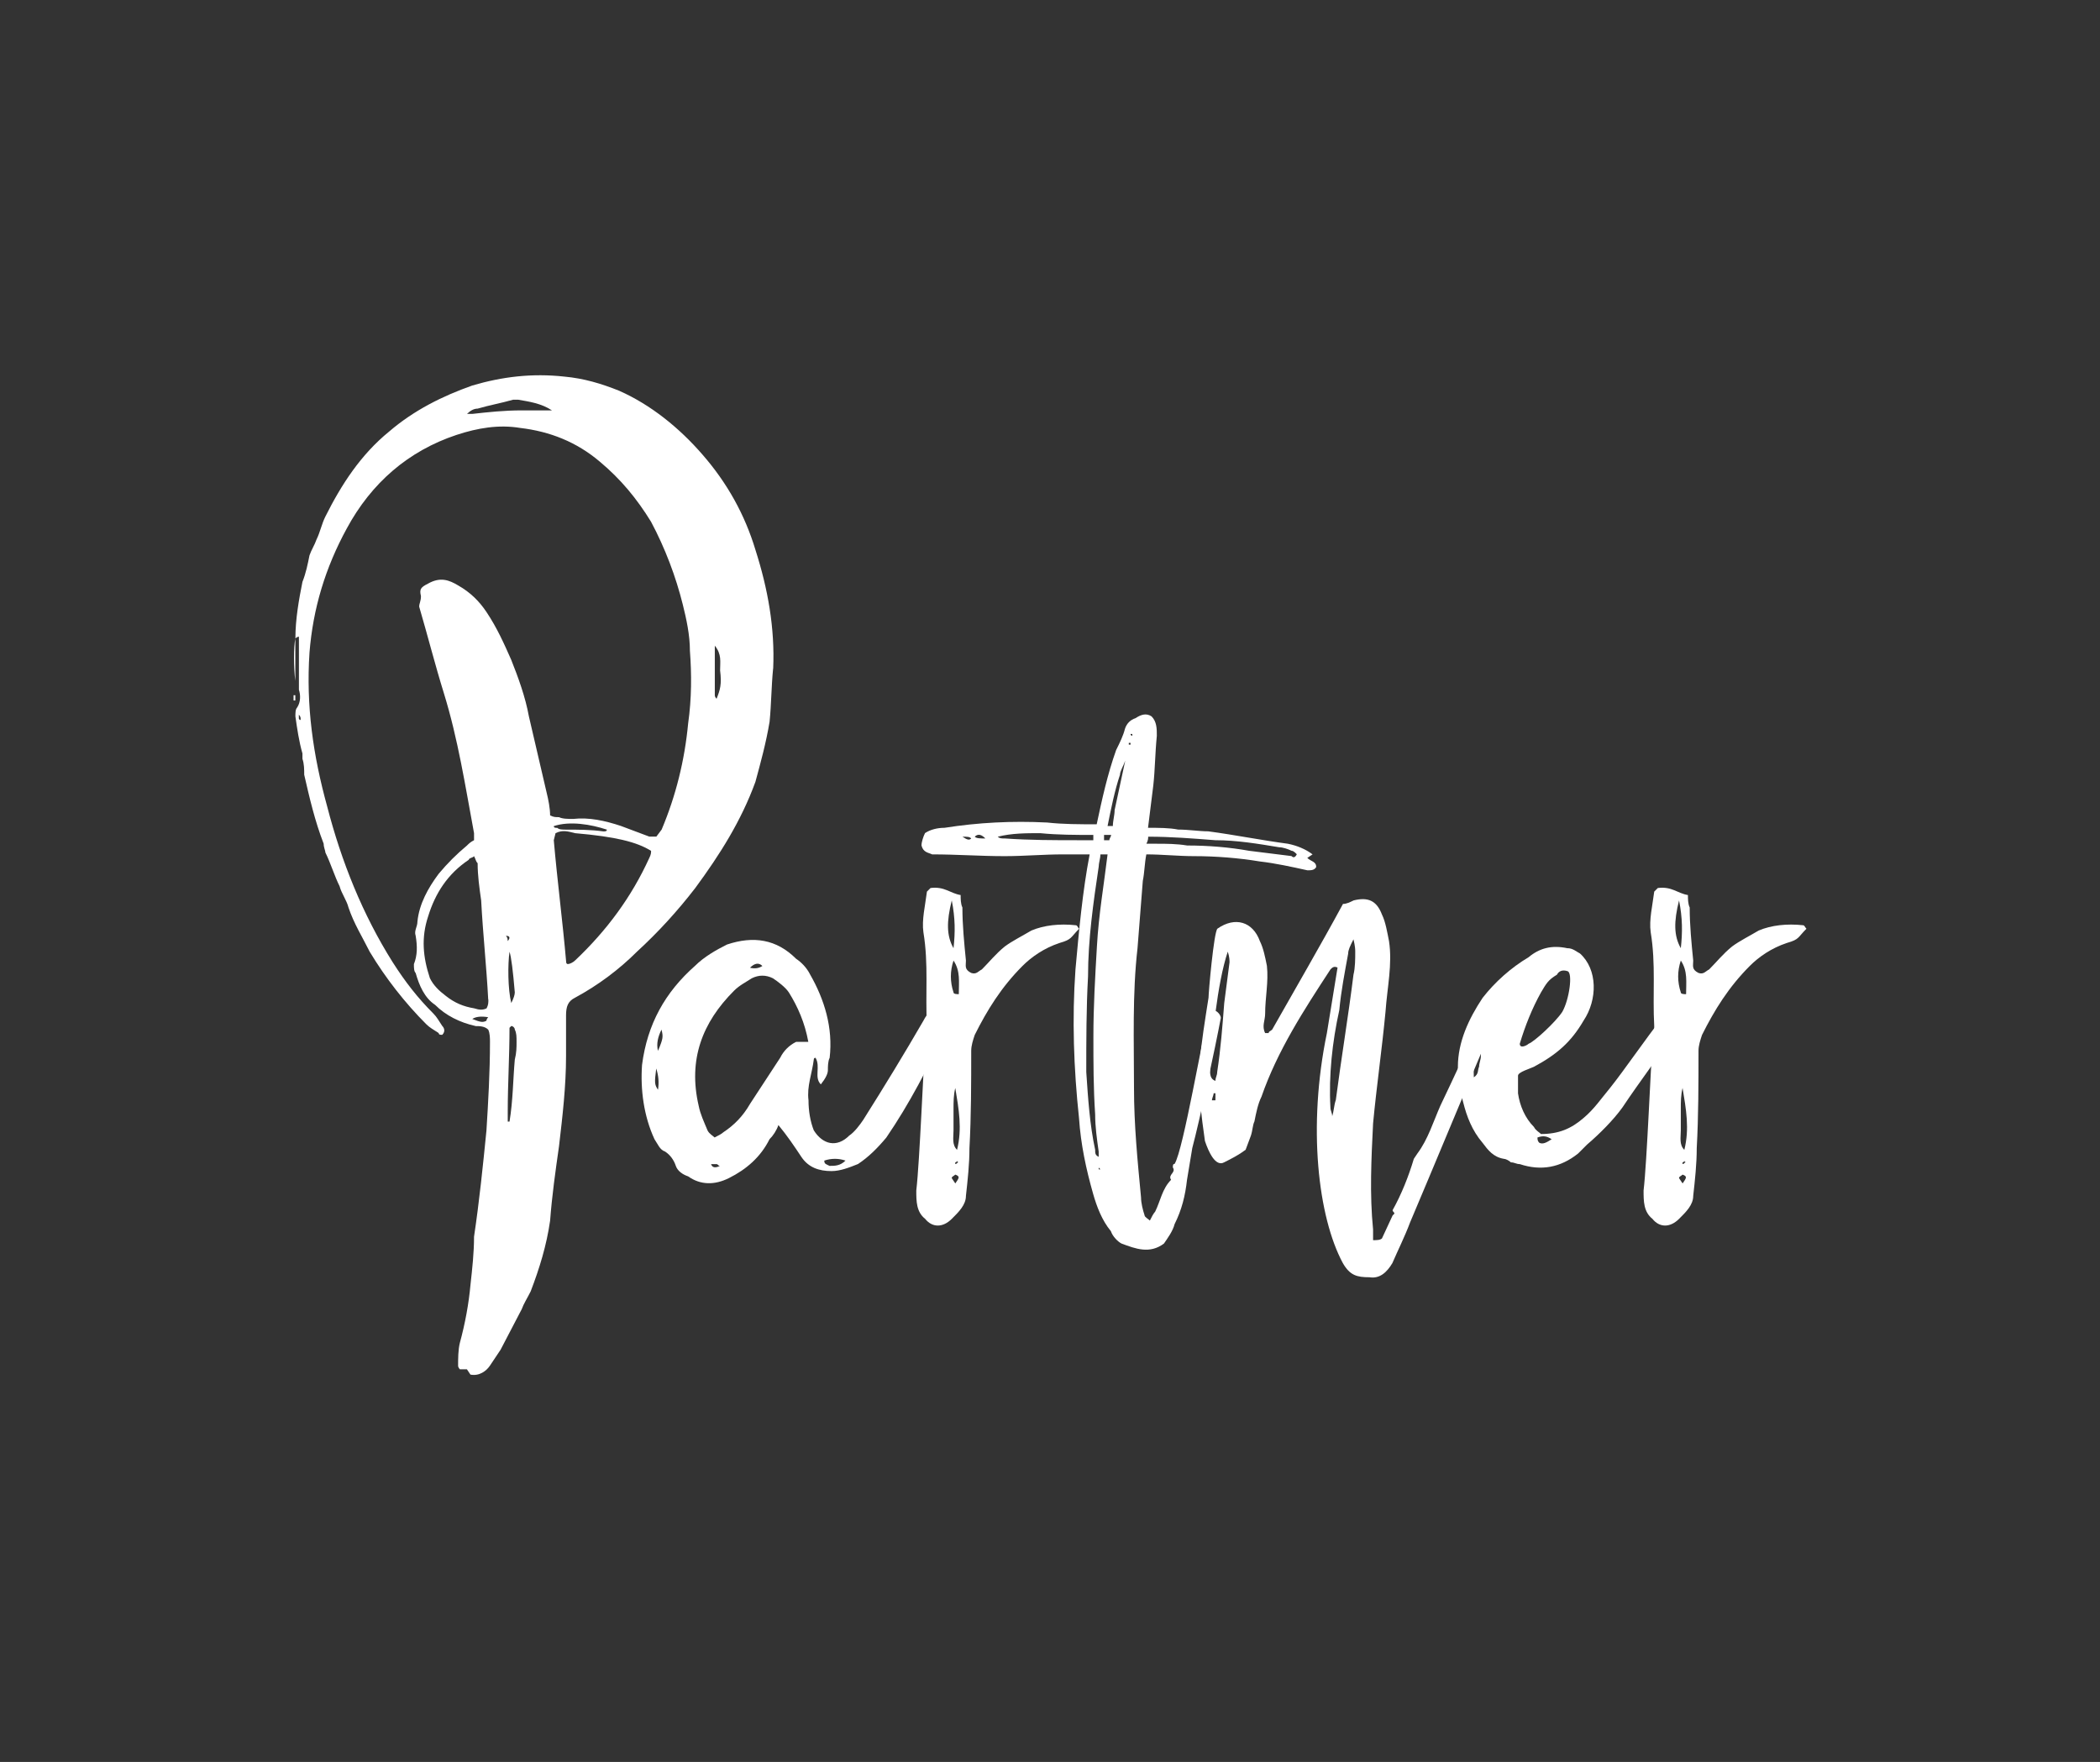
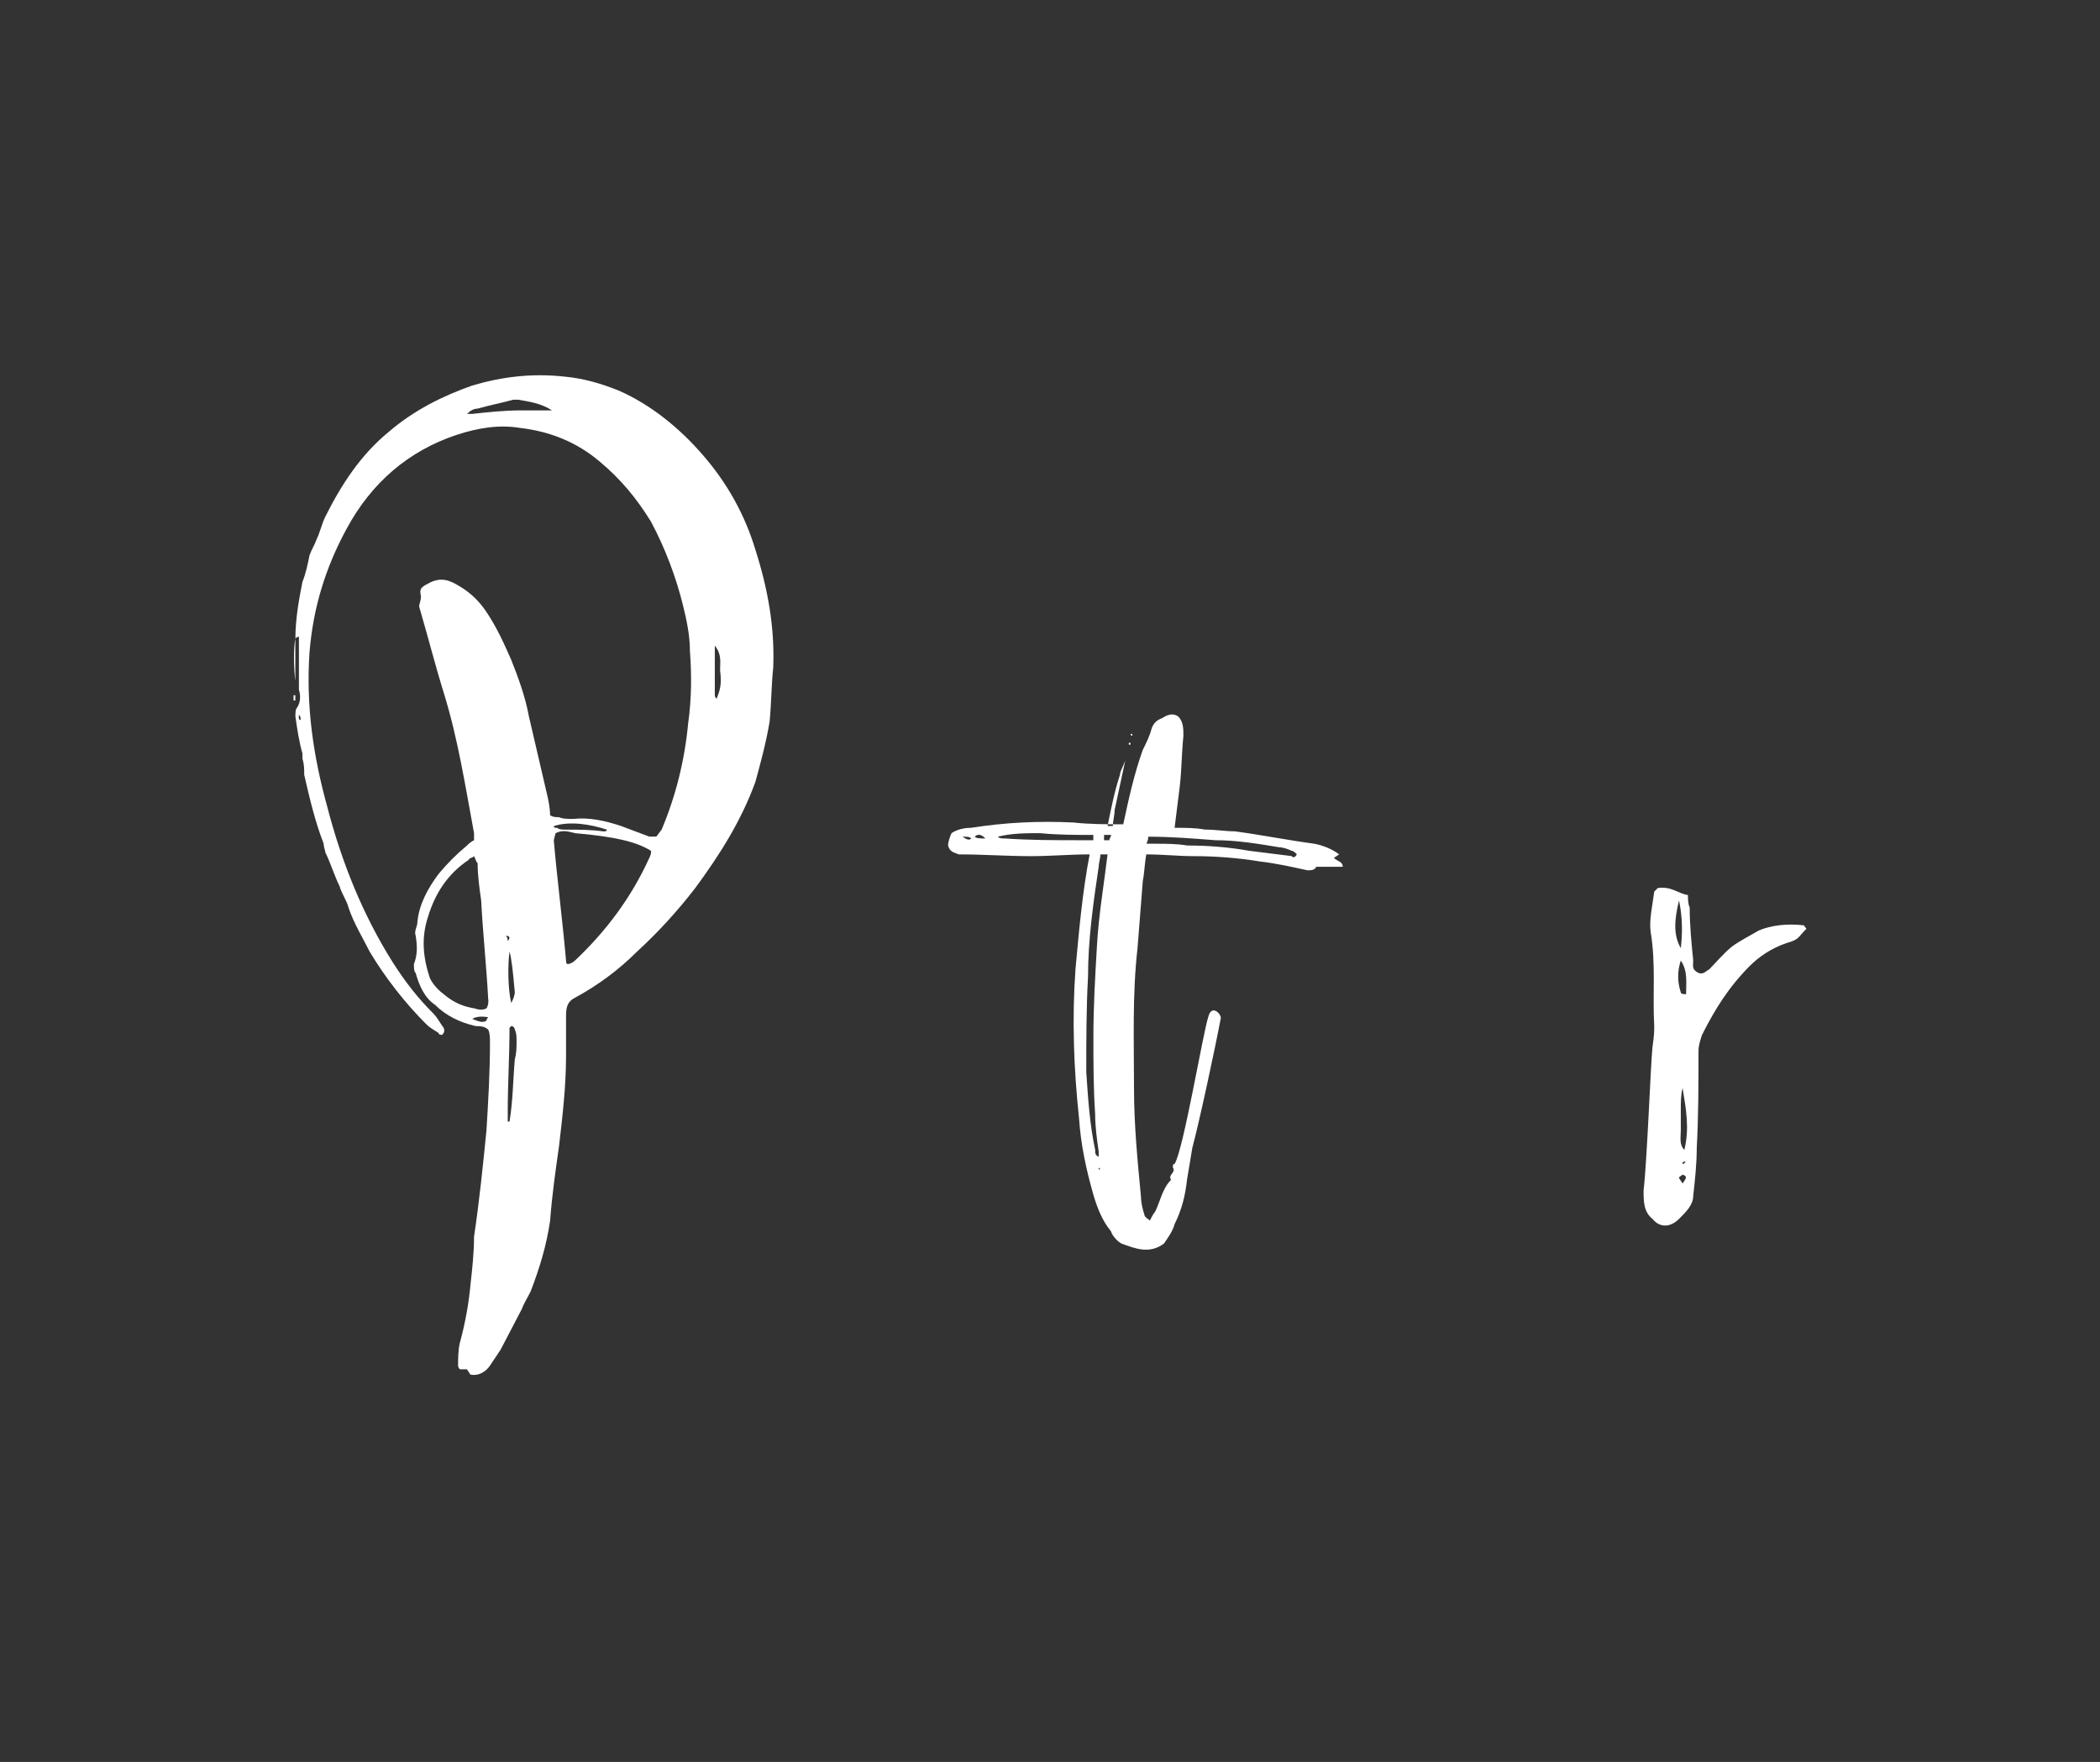
<svg xmlns="http://www.w3.org/2000/svg" id="a" viewBox="0 0 286 240">
  <rect x="0" y="0" width="286" height="240" fill="#333333" stroke="none" />
  <defs>
    <style>.b{fill:#fff;}</style>
  </defs>
  <path class="b" d="M40.22,95.42h-.24v-.72h.24v.72Zm0-8.44v5.78c-.24-1.93-.24-4.58,0-5.78Zm65.07,4.1c-.24,2.41-.24,4.82-.48,7.23-.48,2.89-1.21,5.54-1.93,8.19-1.93,5.3-4.82,9.88-8.19,14.46-2.41,3.13-5.06,6.03-7.95,8.68-2.41,2.41-5.3,4.58-8.44,6.27-.96,.48-1.21,1.21-1.21,2.41v5.54c0,4.1-.48,8.19-.96,12.29-.48,3.37-.96,6.75-1.21,10.12-.48,3.37-1.45,6.51-2.65,9.64-.48,.96-.96,1.69-1.21,2.41l-2.89,5.54c-.48,.72-.96,1.45-1.45,2.17-.48,.72-1.45,1.45-2.65,1.21l-.48-.72h-.96s-.24-.24-.24-.48c0-.96,0-2.17,.24-3.13,.72-2.65,1.21-5.3,1.45-7.95,.24-2.17,.48-4.34,.48-6.51,.72-4.82,1.21-9.64,1.69-14.46,.24-3.86,.48-7.95,.48-12.05,0-.48,0-1.21-.24-1.69-.48-.48-1.21-.48-1.69-.48-2.17-.48-4.1-1.45-5.54-2.89-1.45-.96-2.17-2.65-2.65-4.34-.24-.24-.24-.72-.24-1.21,.48-1.21,.48-2.41,.24-3.86-.24-.72,.24-1.2,.24-1.93,.24-2.41,1.45-4.58,2.89-6.51,1.21-1.45,2.41-2.65,3.86-3.86,.24-.24,.48-.48,.96-.72v-.96c-1.21-6.51-2.17-12.77-4.1-19.04-1.2-3.86-2.17-7.71-3.37-11.81,0-.48,.24-.72,.24-1.45-.24-.96,0-1.2,.96-1.69,1.69-.96,2.89-.48,4.1,.24,1.69,.96,2.89,2.17,3.86,3.62,1.45,2.17,2.41,4.34,3.37,6.51,.96,2.41,1.93,5.06,2.41,7.71l2.41,10.36c.24,.96,.48,2.17,.48,3.13,.48,.24,.72,.24,1.21,.24,.48,.24,1.21,.24,1.93,.24,2.17-.24,4.34,.24,6.51,.96l3.86,1.45h.96l.72-.96c1.93-4.58,3.13-9.4,3.61-14.46,.48-3.37,.48-6.75,.24-9.88,0-2.17-.48-4.34-.96-6.27-.96-3.86-2.41-7.71-4.34-11.33-1.93-3.13-4.1-5.78-6.99-8.19-3.13-2.65-6.75-4.1-10.84-4.58-2.89-.48-5.78,0-8.68,.96-6.51,2.17-11.57,6.51-14.94,12.77-2.89,5.3-4.58,10.84-5.06,16.87-.48,7.23,.48,13.98,2.41,20.97,1.93,7.47,4.82,14.7,8.92,21.21,1.69,2.65,3.37,4.82,5.54,6.99,.48,.48,.72,.96,1.21,1.69,.24,.24,.48,.72,0,1.21-.24,0-.48,0-.48-.24-.72-.48-1.21-.72-1.69-1.2-2.89-2.89-5.54-6.27-7.71-9.88-.96-1.93-2.17-3.86-2.89-6.03-.24-.96-.96-1.93-1.21-2.89-.72-1.45-1.21-3.13-1.93-4.58,0-.24-.24-.72-.24-1.21-1.21-3.13-1.93-6.27-2.65-9.4,0-.72,0-1.45-.24-2.17v-.72c-.48-1.69-.72-3.37-.96-5.06,0-.48,0-.96,.24-1.21,.48-.72,.48-1.69,.24-2.41v-7.23q-.24,0-.48,.24c0-2.65,.48-5.3,.96-7.71,.48-1.21,.72-2.41,.96-3.61,.24-.72,.72-1.45,.96-2.17,.48-.96,.72-2.17,1.21-3.13,2.17-4.34,4.82-8.43,8.68-11.57,3.37-2.89,7.23-4.82,11.33-6.27,4.1-1.21,8.19-1.69,12.53-1.21,2.65,.24,5.06,.96,7.47,1.93,4.34,1.93,8.19,5.06,11.33,8.68,3.37,3.86,5.78,8.19,7.23,13.01,1.69,5.3,2.65,10.6,2.41,16.15Zm-64.35,6.75s0-.24-.24-.48v.48s0,.24,.24,.24v-.24Zm25.55,38.32c-.24-4.58-.72-8.92-.96-13.5-.24-1.69-.48-3.37-.48-5.06-.24-.24-.24-.48-.48-.96-.24,.24-.72,.24-.72,.48-2.89,1.93-4.58,4.58-5.54,7.71-.96,2.89-.72,5.54,.24,8.43,.48,.96,1.21,1.69,2.17,2.41,1.21,.96,2.41,1.45,3.86,1.69,.72,.24,1.21,.24,1.69,0,.24-.48,.24-.72,.24-1.21Zm8.68-80.25c-1.45-.96-3.13-1.2-4.58-1.45h-.72c-1.69,.48-3.13,.72-4.82,1.21-.48,0-.96,.24-1.45,.72h.72c2.17-.24,4.34-.48,6.75-.48h4.1Zm-8.68,82.66q-1.45-.24-2.17,.24c1.21,.48,1.45,.48,1.93,.24,0,0,0-.24,.24-.48Zm2.41-11.09c.24,.24,.24,.48,.24,.72,.24-.24,.48-.72-.24-.72Zm1.45,14.46c0-.72,0-1.21-.24-1.69,0-.24-.24-.48-.48-.48l-.24,.24c0,3.86-.24,7.71-.24,11.33v1.45h.24c.48-2.89,.48-5.78,.72-8.44,.24-.96,.24-1.69,.24-2.41Zm-.96-12.29c-.24,1.69-.24,5.06,.24,6.99q.48-.96,.48-1.45c-.24-2.89-.48-4.82-.72-5.54Zm6.03-17.11c0,.24,.24,.24,.48,.24,.24,.24,.72,.24,1.21,.24,1.69,0,3.37,0,5.06,.24,.24,0,.48,0,.48-.24-2.17-.72-5.06-1.21-7.23-.48Zm13.25,3.37c-1.93-1.21-4.82-1.93-10.36-2.41-.96-.24-1.69-.48-2.65,0l-.24,.96c.48,5.54,1.21,11.09,1.69,16.63,0,0,0,.24,.24,.24s.72-.24,.96-.48c4.34-4.1,7.71-8.68,10.12-13.98,.24-.48,.24-.72,.24-.96Zm9.4-24.58c0-1.21,.24-2.17-.72-3.37v6.75q0,.24,.24,.48c.48-1.21,.72-1.93,.48-3.86Z" />
-   <path class="b" d="M129.38,138.32c0,.72-.24,1.21-.48,1.69-2.41,5.3-5.06,10.36-8.19,14.94-1.21,1.45-2.41,2.65-3.86,3.61-1.2,.48-2.41,.96-3.61,.96-1.69,0-3.13-.48-4.1-1.93-.96-1.45-1.93-2.89-3.13-4.34-.24,.72-.72,1.45-1.21,1.93-1.2,2.41-3.13,4.1-5.54,5.3-1.93,.96-3.86,.96-5.54-.24-.72-.24-1.45-.72-1.69-1.45s-.72-1.45-1.45-1.93c-.72-.24-.96-.96-1.45-1.69-1.45-3.13-1.93-6.75-1.69-10.12,.72-5.54,3.13-9.88,7.23-13.5,1.21-1.21,2.89-2.17,4.34-2.89,3.61-1.21,6.75-.72,9.4,1.93,.72,.48,1.45,1.21,1.93,2.17,1.93,3.37,3.13,7.23,2.65,11.33-.24,.48-.24,1.21-.24,1.69q0,.72-.96,1.93c-.96-.96,0-2.41-.72-3.62q-.24,0-.24,.24c-.24,1.93-.96,3.62-.72,5.54,0,1.45,.24,2.89,.72,4.1,1.21,1.93,3.13,2.41,4.82,.72,.72-.48,1.45-1.45,1.93-2.17,2.89-4.58,5.54-8.92,8.19-13.5,.48-.96,1.21-1.69,2.17-2.41,1.45,.48,1.69,.72,1.45,1.69Zm-40.01,7.23c-.24,1.93-.24,2.17,.24,2.89q.24-1.45-.24-2.89Zm.72-5.3c-.48,.96-.72,1.93-.48,2.89,.72-1.69,.72-1.93,.48-2.89Zm20,1.69c-.48-2.65-1.45-4.82-2.65-6.75-.48-.72-1.45-1.45-2.17-1.93-.96-.48-1.93-.48-2.89,0-.72,.48-1.69,.96-2.41,1.69-4.34,4.34-6.27,9.4-4.82,15.66,.24,1.21,.72,2.17,1.21,3.37,.24,.48,.72,.72,.96,.96,.48-.24,.96-.48,1.21-.72,1.45-.96,2.65-2.17,3.62-3.86l4.1-6.27c.48-.96,1.21-1.69,2.17-2.17h1.69Zm-12.05,16.87c-.24,0-.24-.24-.48-.24h-.72q.24,.72,1.21,.24Zm4.1-26.99q.96,.24,1.69-.24-.72-.72-1.69,.24Zm13.01,26.27q-1.45-.48-2.89,0c0,.48,.24,.48,.72,.72,.72,0,1.45,0,2.17-.72Z" />
-   <path class="b" d="M126.73,120.96c1.93-.24,2.65,.72,4.1,.96,0,.48,0,1.2,.24,1.69,0,2.41,.24,4.82,.48,7.23,0,.72-.24,1.21,.72,1.69,.72,.24,.96-.24,1.45-.48,.96-.96,1.93-2.17,3.13-3.13,.96-.72,2.41-1.45,3.62-2.17,1.69-.72,3.86-.96,6.02-.72,.24,0,.24,.24,.48,.48-1.21,1.21-.96,1.45-2.65,1.93-2.17,.72-3.86,1.93-5.06,3.13-2.89,2.89-4.82,6.02-6.51,9.4-.24,.72-.48,1.45-.48,2.17,0,4.34,0,8.92-.24,13.25,0,2.17-.24,4.34-.48,6.51,0,1.21-.96,2.17-1.93,3.13-1.21,1.21-2.65,1.21-3.62,0-1.21-.96-1.21-2.41-1.21-3.86,.48-4.1,.96-17.11,1.21-19.52,.24-1.69,.24-2.17,.24-2.89-.24-4.34,.24-8.43-.48-12.77-.24-1.69,.24-3.62,.48-5.54l.48-.48Zm2.89,1.69c-.72,2.89-.72,4.82,.24,6.51,.24-2.17,.24-4.1-.24-6.51Zm.24,8.19c-.48,1.45-.48,2.89,0,4.34,0,.24,.48,.24,.72,.24,0-1.69,.24-3.13-.72-4.58Zm.24,30.37c.48-.72,.72-.96,0-1.21-.24,.24-.48,.24-.48,.48l.48,.72Zm0-13.01c-.24,.96-.24,1.93-.24,2.89v2.89c0,.96-.24,1.93,.48,2.65,.72-2.89,.24-5.54-.24-8.43Zm.48,10.12q-.24,0-.24-.24c0,.24-.24,.24-.24,.24v.24c.24,0,.24-.24,.48-.24Z" />
-   <path class="b" d="M179.27,118.07c-.24,.48-.72,.48-1.21,.48-2.17-.48-4.34-.96-6.51-1.21-2.89-.48-6.03-.72-8.92-.72-2.17,0-4.34-.24-6.51-.24-.24,1.2-.24,2.41-.48,3.61l-.72,9.16c-.72,6.27-.48,12.77-.48,19.04,0,5.06,.48,9.88,.96,14.94,0,.72,.24,1.69,.48,2.41,0,.24,.48,.48,.72,.72,.24-.48,.48-.96,.72-1.21,.72-1.45,.96-3.13,2.17-4.34-.48-.72,.72-.96,.24-1.69,0-.24,0-.48,.24-.48,1.21-1.93,3.86-17.83,4.58-20,.48-1.93,1.93-.24,1.69,.24-.72,3.86-2.89,13.98-3.86,17.59l-.72,4.34c-.24,2.17-.72,4.1-1.69,6.03-.24,.96-.96,1.93-1.45,2.65-1.93,1.45-3.86,.72-5.78,0-.48-.24-1.21-.96-1.45-1.69-1.21-1.45-1.93-3.37-2.41-5.06-.96-3.37-1.69-6.75-1.93-10.36-.72-6.75-.96-13.5-.48-20.24,.48-5.3,.96-10.6,1.93-15.66h-3.62c-2.65,0-5.3,.24-7.95,.24-3.37,0-6.51-.24-9.88-.24-.48-.24-1.21-.24-1.45-1.21,0-.48,.24-1.21,.48-1.69,.72-.48,1.69-.72,2.65-.72,4.58-.72,9.16-.96,13.98-.72,2.17,.24,4.34,.24,6.75,.24,.72-3.37,1.45-6.75,2.65-10.12,.48-.96,.96-1.93,1.2-2.89,.24-.72,.72-1.21,1.45-1.45,.72-.48,1.45-.72,2.17-.24,.72,.72,.72,1.69,.72,2.65-.24,2.41-.24,4.58-.48,6.75l-.72,5.78c1.45,0,2.89,0,4.1,.24,1.45,0,2.89,.24,4.1,.24,3.62,.48,7.23,1.21,10.84,1.69,1.21,.24,2.41,.72,3.37,1.45l-.72,.48c.48,.48,1.21,.48,1.21,1.21Zm-47-3.86c-.24-.24-.48-.24-1.2-.24,.72,.48,.96,.48,1.2,.24Zm1.93,0c-.48-.48-.96-.72-1.45-.24,.24,.24,.72,.24,1.45,.24Zm14.7,.24v-.72c-2.41,0-4.82,0-7.23-.24-1.93,0-3.86,0-5.78,.48,.24,.24,.48,.24,.96,.24,3.37,.24,6.75,.24,10.12,.24h1.93Zm1.93,1.93h-.96c0,.48-.24,1.2-.24,1.69-.72,4.82-1.45,9.88-1.45,14.94-.24,4.34-.24,8.68-.24,13.01,.24,3.61,.48,7.23,1.21,10.6,0,.48,0,.72,.48,.96v-.72c-.24-1.69-.48-3.37-.48-5.06-.24-3.61-.24-6.99-.24-10.6,0-4.1,.24-8.19,.48-12.29,.24-4.34,.96-8.43,1.45-12.53Zm-.96,42.9l-.24-.24v.24h.24Zm1.45-45.55h-.96v.72h.72c0-.24,.24-.48,.24-.72Zm-.48-1.21h.72c0-.72,.24-1.45,.24-2.17l1.45-6.75c-.24,.72-.72,1.45-.72,1.93-.72,2.17-1.21,4.58-1.69,6.99Zm2.89-11.09h.24v-.24h-.24v.24Zm.24-1.45s0,.24,.24,.24v-.24h-.24Zm22.65,16.39c-.24-.24-.48-.48-.72-.48-.48-.24-1.21-.48-1.69-.48-2.89-.48-5.78-.96-8.68-.96-3.13-.24-6.02-.48-9.16-.48,0,.24,0,.48-.24,.96h1.45c1.21,0,2.65,0,4.1,.24,2.89,0,5.78,.24,8.43,.72l5.78,.72c.24,.24,.48,.24,.72-.24Z" />
-   <path class="b" d="M203.85,137.83l-1.69,4.58c-3.37,7.95-6.75,16.15-10.12,24.1-.72,1.93-1.69,3.86-2.41,5.54-.72,1.21-1.69,2.17-3.13,1.93-1.69,0-2.65-.24-3.62-1.93-3.37-6.27-4.82-18.56-2.17-31.33l1.45-8.92c-.48-.24-.72,0-.96,.24-3.62,5.54-7.23,11.09-9.4,17.35-.48,.96-.72,2.17-.96,3.37-.24,.48-.24,1.2-.48,1.93l-.72,1.93c-.96,.72-1.93,1.21-2.89,1.69-1.21,.72-2.17-1.45-2.65-2.89-.48-3.37-.96-6.99-.72-10.6,.24-2.89,.72-5.78,1.21-8.92,0-.72,.72-8.92,1.21-9.4,2.41-1.69,4.82-.96,5.78,1.69,.48,.96,.72,2.17,.96,3.37,.24,2.17-.24,4.34-.24,6.51,0,.96-.48,1.69,0,2.65h.48c0-.24,.24-.24,.48-.48,3.13-5.54,6.51-11.33,9.64-17.11,.48,0,.96-.24,1.45-.48,1.93-.48,3.13,0,3.86,1.93,.48,.96,.72,2.41,.96,3.62,.48,3.13-.24,6.27-.48,9.64-.48,5.06-1.21,10.12-1.69,15.18-.24,4.82-.48,9.64,0,14.46v1.45c.48,0,.96,0,1.21-.24l1.45-3.13,.24-.24c0-.24-.24-.24-.24-.48,1.21-2.17,2.17-4.58,2.89-6.99l.48-.72c1.45-1.93,2.17-4.34,3.13-6.51,1.93-4.1,3.86-7.95,5.3-12.05,.48-.96,.96-1.93,1.93-2.17,.72,.48,.72,.96,.48,1.45Zm-38.32,9.4c0-.48,.24-.72,.24-1.21,.48-3.13,.72-6.27,.96-9.4l.72-5.54c0-.24,0-.72-.24-1.45-1.45,4.34-2.17,12.05-2.41,16.15,0,.48,0,1.21,.72,1.45Zm0,2.65v-.96h-.24c0,.24-.24,.72-.24,.96h.48Zm16.39,0c.72-5.54,1.69-11.33,2.41-17.11,.24-.96,.24-2.17,.24-3.13,0-.24,0-.72-.24-1.69-.48,.96-.72,1.45-.72,1.93-.48,2.65-.96,5.06-1.21,7.71-.96,4.34-1.45,8.92-1.21,13.25,0,.48,.24,.72,.24,1.21,.24-.72,.24-1.45,.48-2.17Z" />
-   <path class="b" d="M213.49,129.16c.72,0,1.21,.48,1.69,.72,2.41,2.17,2.41,6.27,.48,9.16-1.69,2.89-3.61,4.58-6.75,6.27-.48,.24-2.17,.72-2.17,1.21v2.41c.24,1.69,.96,3.37,2.17,4.58,.24,.48,.72,.72,.96,.96,2.41,0,4.1-.72,5.78-2.17,1.45-1.21,2.41-2.65,3.62-4.1,1.93-2.41,5.06-6.99,6.99-9.4,.72-.96,3.13-.24,2.41,.96-2.17,3.37-5.3,7.47-7.71,11.09-1.21,1.69-3.13,3.62-4.82,5.06l-1.21,1.21c-2.41,1.93-5.06,2.41-7.95,1.45-.48,0-.72-.24-1.21-.24-.24-.24-.72-.48-.96-.48-1.45-.24-2.17-1.21-2.89-2.17-1.45-1.69-2.17-3.62-2.65-5.54-.48-1.69-.72-3.13-.72-4.82,0-3.37,1.45-6.51,3.37-9.4,1.69-2.17,3.86-4.1,6.27-5.54,1.45-1.21,3.13-1.69,5.3-1.21Zm-12.77,17.59c.72-.48,.48-.96,.72-1.45,0-.48,.24-.96,.24-1.45s0-.48-.24-1.45c-.96,1.45-.72,2.89-.72,4.34Zm12.77-14.46c-.72-.24-1.2,0-1.45,.48-1.21,.72-1.45,1.21-2.17,2.41-1.21,2.17-2.17,4.58-2.89,6.99,0,.72,.96,.24,1.21,0,.72-.24,3.62-2.89,4.58-4.34,.96-1.69,1.45-5.3,.72-5.54Zm-2.17,22.89c-.72-.48-1.21-.48-1.93-.24,0,.24,0,.48,.24,.72,.48,.24,.96,0,1.69-.48Z" />
+   <path class="b" d="M179.27,118.07c-.24,.48-.72,.48-1.21,.48-2.17-.48-4.34-.96-6.51-1.21-2.89-.48-6.03-.72-8.92-.72-2.17,0-4.34-.24-6.51-.24-.24,1.2-.24,2.41-.48,3.61l-.72,9.16c-.72,6.27-.48,12.77-.48,19.04,0,5.06,.48,9.88,.96,14.94,0,.72,.24,1.69,.48,2.41,0,.24,.48,.48,.72,.72,.24-.48,.48-.96,.72-1.21,.72-1.45,.96-3.13,2.17-4.34-.48-.72,.72-.96,.24-1.69,0-.24,0-.48,.24-.48,1.21-1.93,3.86-17.83,4.58-20,.48-1.93,1.93-.24,1.69,.24-.72,3.86-2.89,13.98-3.86,17.59l-.72,4.34c-.24,2.17-.72,4.1-1.69,6.03-.24,.96-.96,1.93-1.45,2.65-1.93,1.45-3.86,.72-5.78,0-.48-.24-1.21-.96-1.45-1.69-1.21-1.45-1.93-3.37-2.41-5.06-.96-3.37-1.69-6.75-1.93-10.36-.72-6.75-.96-13.5-.48-20.24,.48-5.3,.96-10.6,1.93-15.66c-2.65,0-5.3,.24-7.95,.24-3.37,0-6.51-.24-9.88-.24-.48-.24-1.21-.24-1.45-1.21,0-.48,.24-1.21,.48-1.69,.72-.48,1.69-.72,2.65-.72,4.58-.72,9.16-.96,13.98-.72,2.17,.24,4.34,.24,6.75,.24,.72-3.37,1.45-6.75,2.65-10.12,.48-.96,.96-1.93,1.2-2.89,.24-.72,.72-1.21,1.45-1.45,.72-.48,1.45-.72,2.17-.24,.72,.72,.72,1.69,.72,2.65-.24,2.41-.24,4.58-.48,6.75l-.72,5.78c1.45,0,2.89,0,4.1,.24,1.45,0,2.89,.24,4.1,.24,3.62,.48,7.23,1.21,10.84,1.69,1.21,.24,2.41,.72,3.37,1.45l-.72,.48c.48,.48,1.21,.48,1.21,1.21Zm-47-3.86c-.24-.24-.48-.24-1.2-.24,.72,.48,.96,.48,1.2,.24Zm1.93,0c-.48-.48-.96-.72-1.45-.24,.24,.24,.72,.24,1.45,.24Zm14.7,.24v-.72c-2.41,0-4.82,0-7.23-.24-1.93,0-3.86,0-5.78,.48,.24,.24,.48,.24,.96,.24,3.37,.24,6.75,.24,10.12,.24h1.93Zm1.93,1.93h-.96c0,.48-.24,1.2-.24,1.69-.72,4.82-1.45,9.88-1.45,14.94-.24,4.34-.24,8.68-.24,13.01,.24,3.61,.48,7.23,1.21,10.6,0,.48,0,.72,.48,.96v-.72c-.24-1.69-.48-3.37-.48-5.06-.24-3.61-.24-6.99-.24-10.6,0-4.1,.24-8.19,.48-12.29,.24-4.34,.96-8.43,1.45-12.53Zm-.96,42.9l-.24-.24v.24h.24Zm1.45-45.55h-.96v.72h.72c0-.24,.24-.48,.24-.72Zm-.48-1.21h.72c0-.72,.24-1.45,.24-2.17l1.45-6.75c-.24,.72-.72,1.45-.72,1.93-.72,2.17-1.21,4.58-1.69,6.99Zm2.89-11.09h.24v-.24h-.24v.24Zm.24-1.45s0,.24,.24,.24v-.24h-.24Zm22.65,16.39c-.24-.24-.48-.48-.72-.48-.48-.24-1.21-.48-1.69-.48-2.89-.48-5.78-.96-8.68-.96-3.13-.24-6.02-.48-9.16-.48,0,.24,0,.48-.24,.96h1.45c1.21,0,2.65,0,4.1,.24,2.89,0,5.78,.24,8.43,.72l5.78,.72c.24,.24,.48,.24,.72-.24Z" />
  <path class="b" d="M225.78,120.96c1.93-.24,2.65,.72,4.1,.96,0,.48,0,1.2,.24,1.69,0,2.41,.24,4.82,.48,7.23,0,.72-.24,1.21,.72,1.69,.72,.24,.96-.24,1.45-.48,.96-.96,1.93-2.17,3.13-3.13,.96-.72,2.41-1.45,3.62-2.17,1.69-.72,3.86-.96,6.02-.72,.24,0,.24,.24,.48,.48-1.21,1.21-.96,1.45-2.65,1.93-2.17,.72-3.86,1.93-5.06,3.13-2.89,2.89-4.82,6.02-6.51,9.4-.24,.72-.48,1.45-.48,2.17,0,4.34,0,8.92-.24,13.25,0,2.17-.24,4.34-.48,6.51,0,1.21-.96,2.17-1.93,3.13-1.21,1.21-2.65,1.21-3.62,0-1.21-.96-1.21-2.41-1.21-3.86,.48-4.1,.96-17.11,1.21-19.52,.24-1.69,.24-2.17,.24-2.89-.24-4.34,.24-8.43-.48-12.77-.24-1.69,.24-3.62,.48-5.54l.48-.48Zm2.89,1.69c-.72,2.89-.72,4.82,.24,6.51,.24-2.17,.24-4.1-.24-6.51Zm.24,8.19c-.48,1.45-.48,2.89,0,4.34,0,.24,.48,.24,.72,.24,0-1.69,.24-3.13-.72-4.58Zm.24,30.37c.48-.72,.72-.96,0-1.21-.24,.24-.48,.24-.48,.48l.48,.72Zm0-13.01c-.24,.96-.24,1.93-.24,2.89v2.89c0,.96-.24,1.93,.48,2.65,.72-2.89,.24-5.54-.24-8.43Zm.48,10.12q-.24,0-.24-.24c0,.24-.24,.24-.24,.24v.24c.24,0,.24-.24,.48-.24Z" />
</svg>